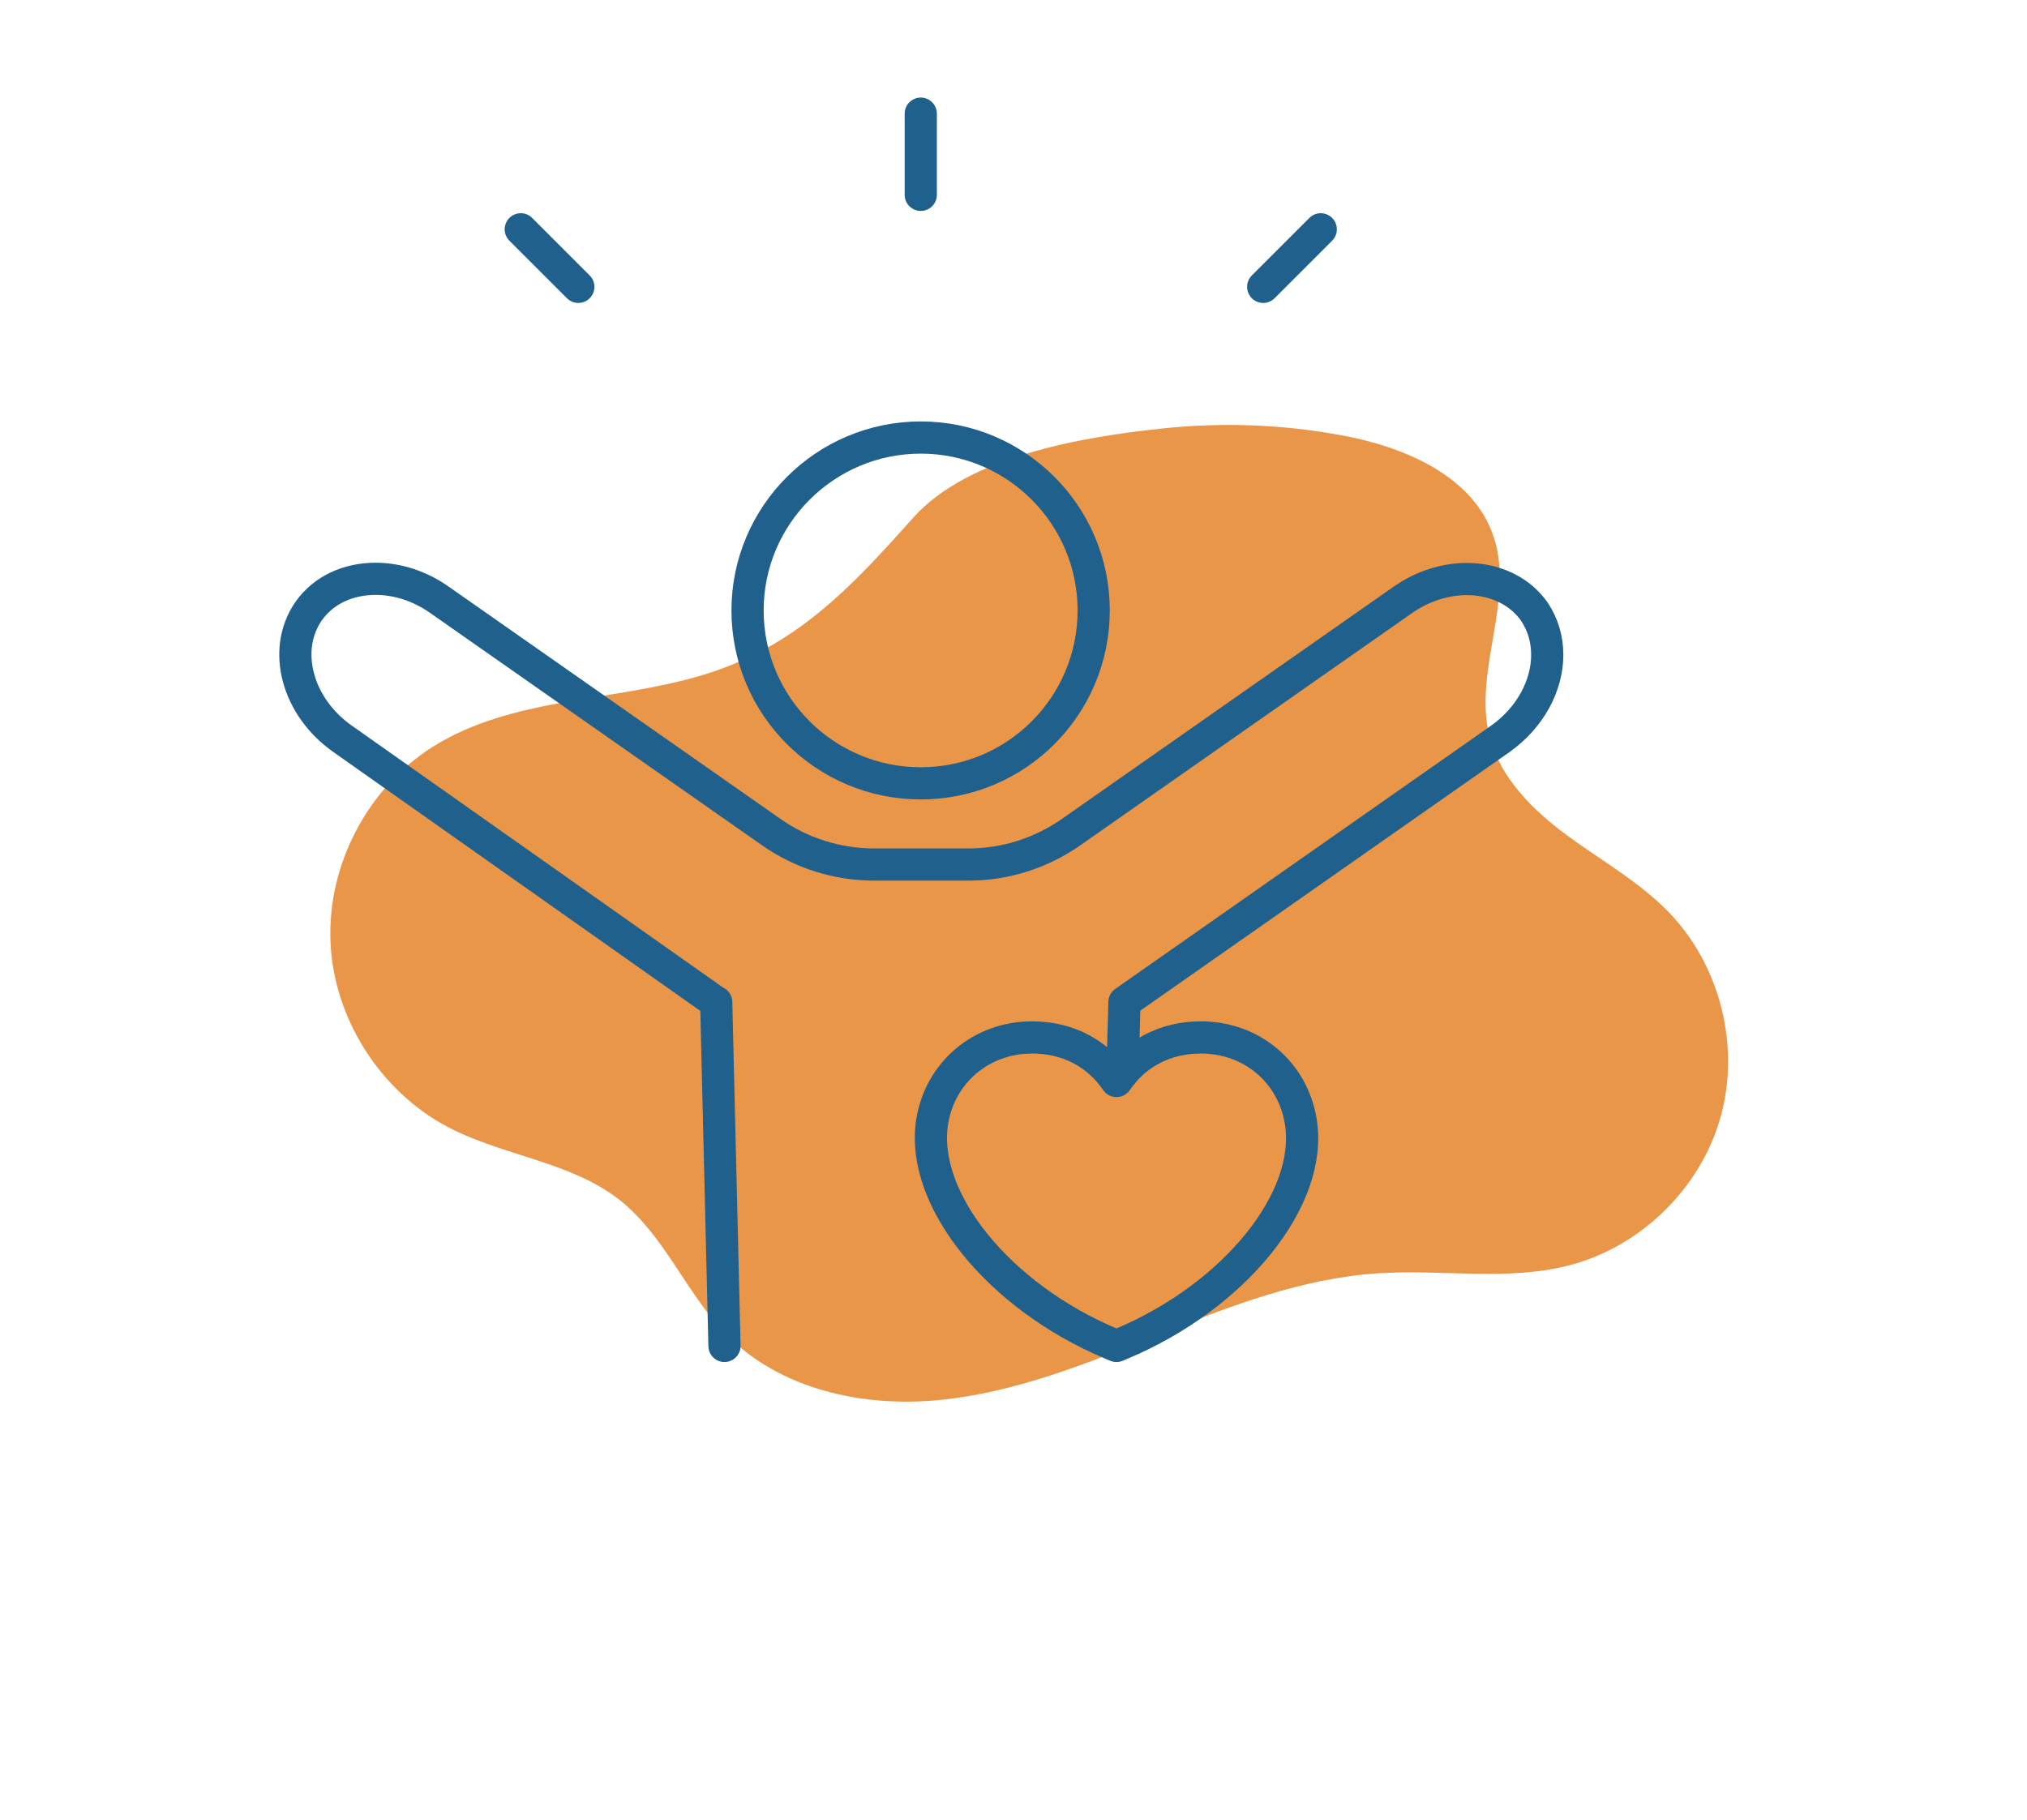
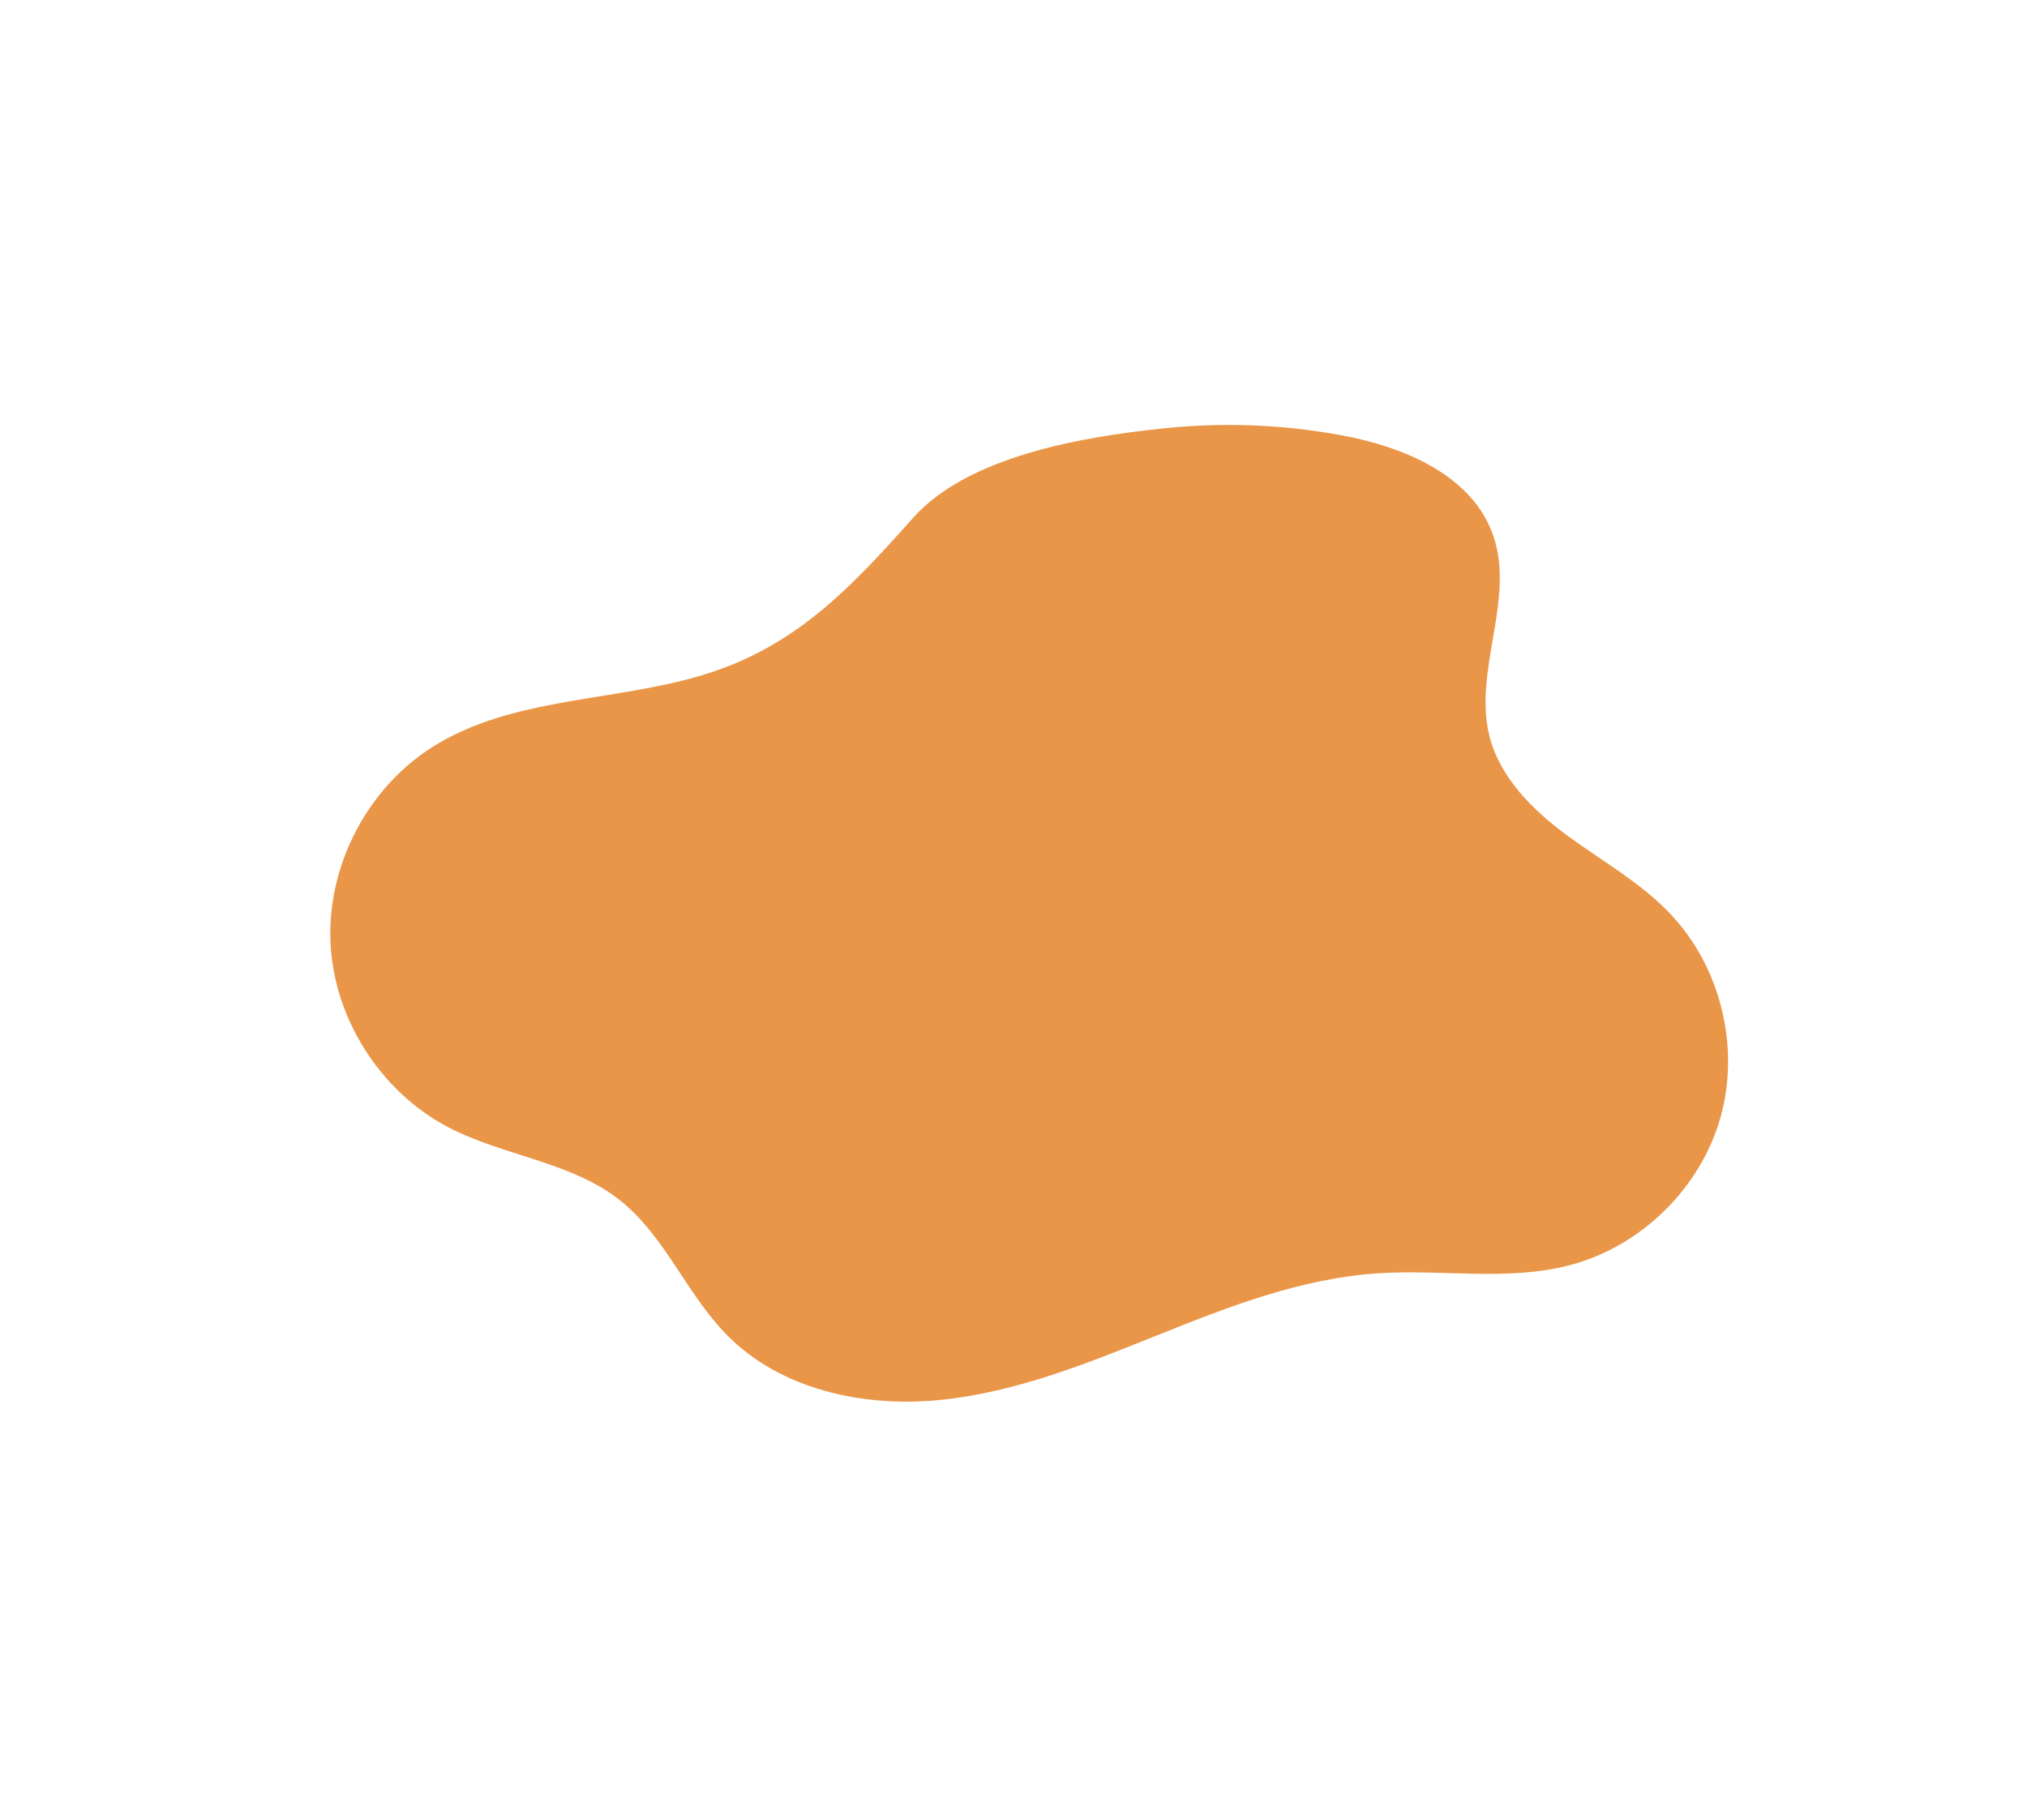
<svg xmlns="http://www.w3.org/2000/svg" id="Layer_1" data-name="Layer 1" viewBox="0 0 71.15 63.89">
  <defs>
    <style>
      .cls-1 {
        fill: none;
        stroke: #20608c;
        stroke-linecap: round;
        stroke-linejoin: round;
        stroke-width: 1.13px;
      }

      .cls-2 {
        fill: #ea9648;
        stroke-width: 0px;
      }
    </style>
  </defs>
  <path class="cls-2" d="M47.03,15.27c2.23.4,4.69,1.42,5.4,3.58.74,2.23-.72,4.71-.15,6.99.37,1.46,1.52,2.6,2.73,3.49,1.21.89,2.56,1.64,3.6,2.73,1.78,1.86,2.48,4.69,1.78,7.17-.7,2.48-2.78,4.52-5.27,5.18-2.18.58-4.49.14-6.74.29-2.68.17-5.23,1.16-7.72,2.16-2.49,1-5.02,2.03-7.7,2.29-2.67.26-5.57-.37-7.45-2.29-1.41-1.43-2.16-3.45-3.73-4.71-1.72-1.37-4.1-1.56-6.05-2.58-2.38-1.25-4.02-3.82-4.13-6.51s1.3-5.39,3.57-6.83c2.79-1.77,6.36-1.58,9.52-2.54,3.26-.99,5.19-3.08,7.37-5.52,1.93-2.16,5.94-2.83,8.67-3.12,2.09-.23,4.22-.16,6.29.22" />
-   <path class="cls-1" d="M39,47.17c-3.95-1.66-6.71-5.08-6.28-7.79.28-1.74,1.73-2.96,3.51-2.96,1.25,0,2.3.56,2.96,1.53.66-.97,1.71-1.53,2.96-1.53,1.79,0,3.23,1.22,3.51,2.96.44,2.71-2.32,6.12-6.28,7.79l-.19.08-.19-.08ZM39.4,37.68l.07-2.5h0M25.43,47.25l-.29-12.07M25.14,35.19l-13.11-9.25c-1.6-1.12-2.14-3.12-1.2-4.48.53-.76,1.41-1.14,2.35-1.14.76,0,1.54.24,2.25.74l11.64,8.15c1.05.74,2.32,1.14,3.61,1.14h3.32c1.29,0,2.54-.4,3.6-1.14l11.64-8.15c1.6-1.12,3.66-.93,4.61.4.31.46.46.98.46,1.53,0,1.07-.59,2.2-1.65,2.95l-13.19,9.24M38.39,21.43c0-3.35-2.72-6.07-6.07-6.07s-6.08,2.72-6.08,6.07,2.72,6.07,6.08,6.07,6.07-2.72,6.07-6.07ZM18.28,8.05l2.02,2.02M18.28,8.05l2.02,2.02M18.28,8.05l2.02,2.02M18.28,8.05l2.02,2.02M46.36,8.05l-2.02,2.02M46.36,8.05l-2.02,2.02M46.36,8.05l-2.02,2.02M46.36,8.05l-2.02,2.02M32.32,3.99v2.85" />
</svg>